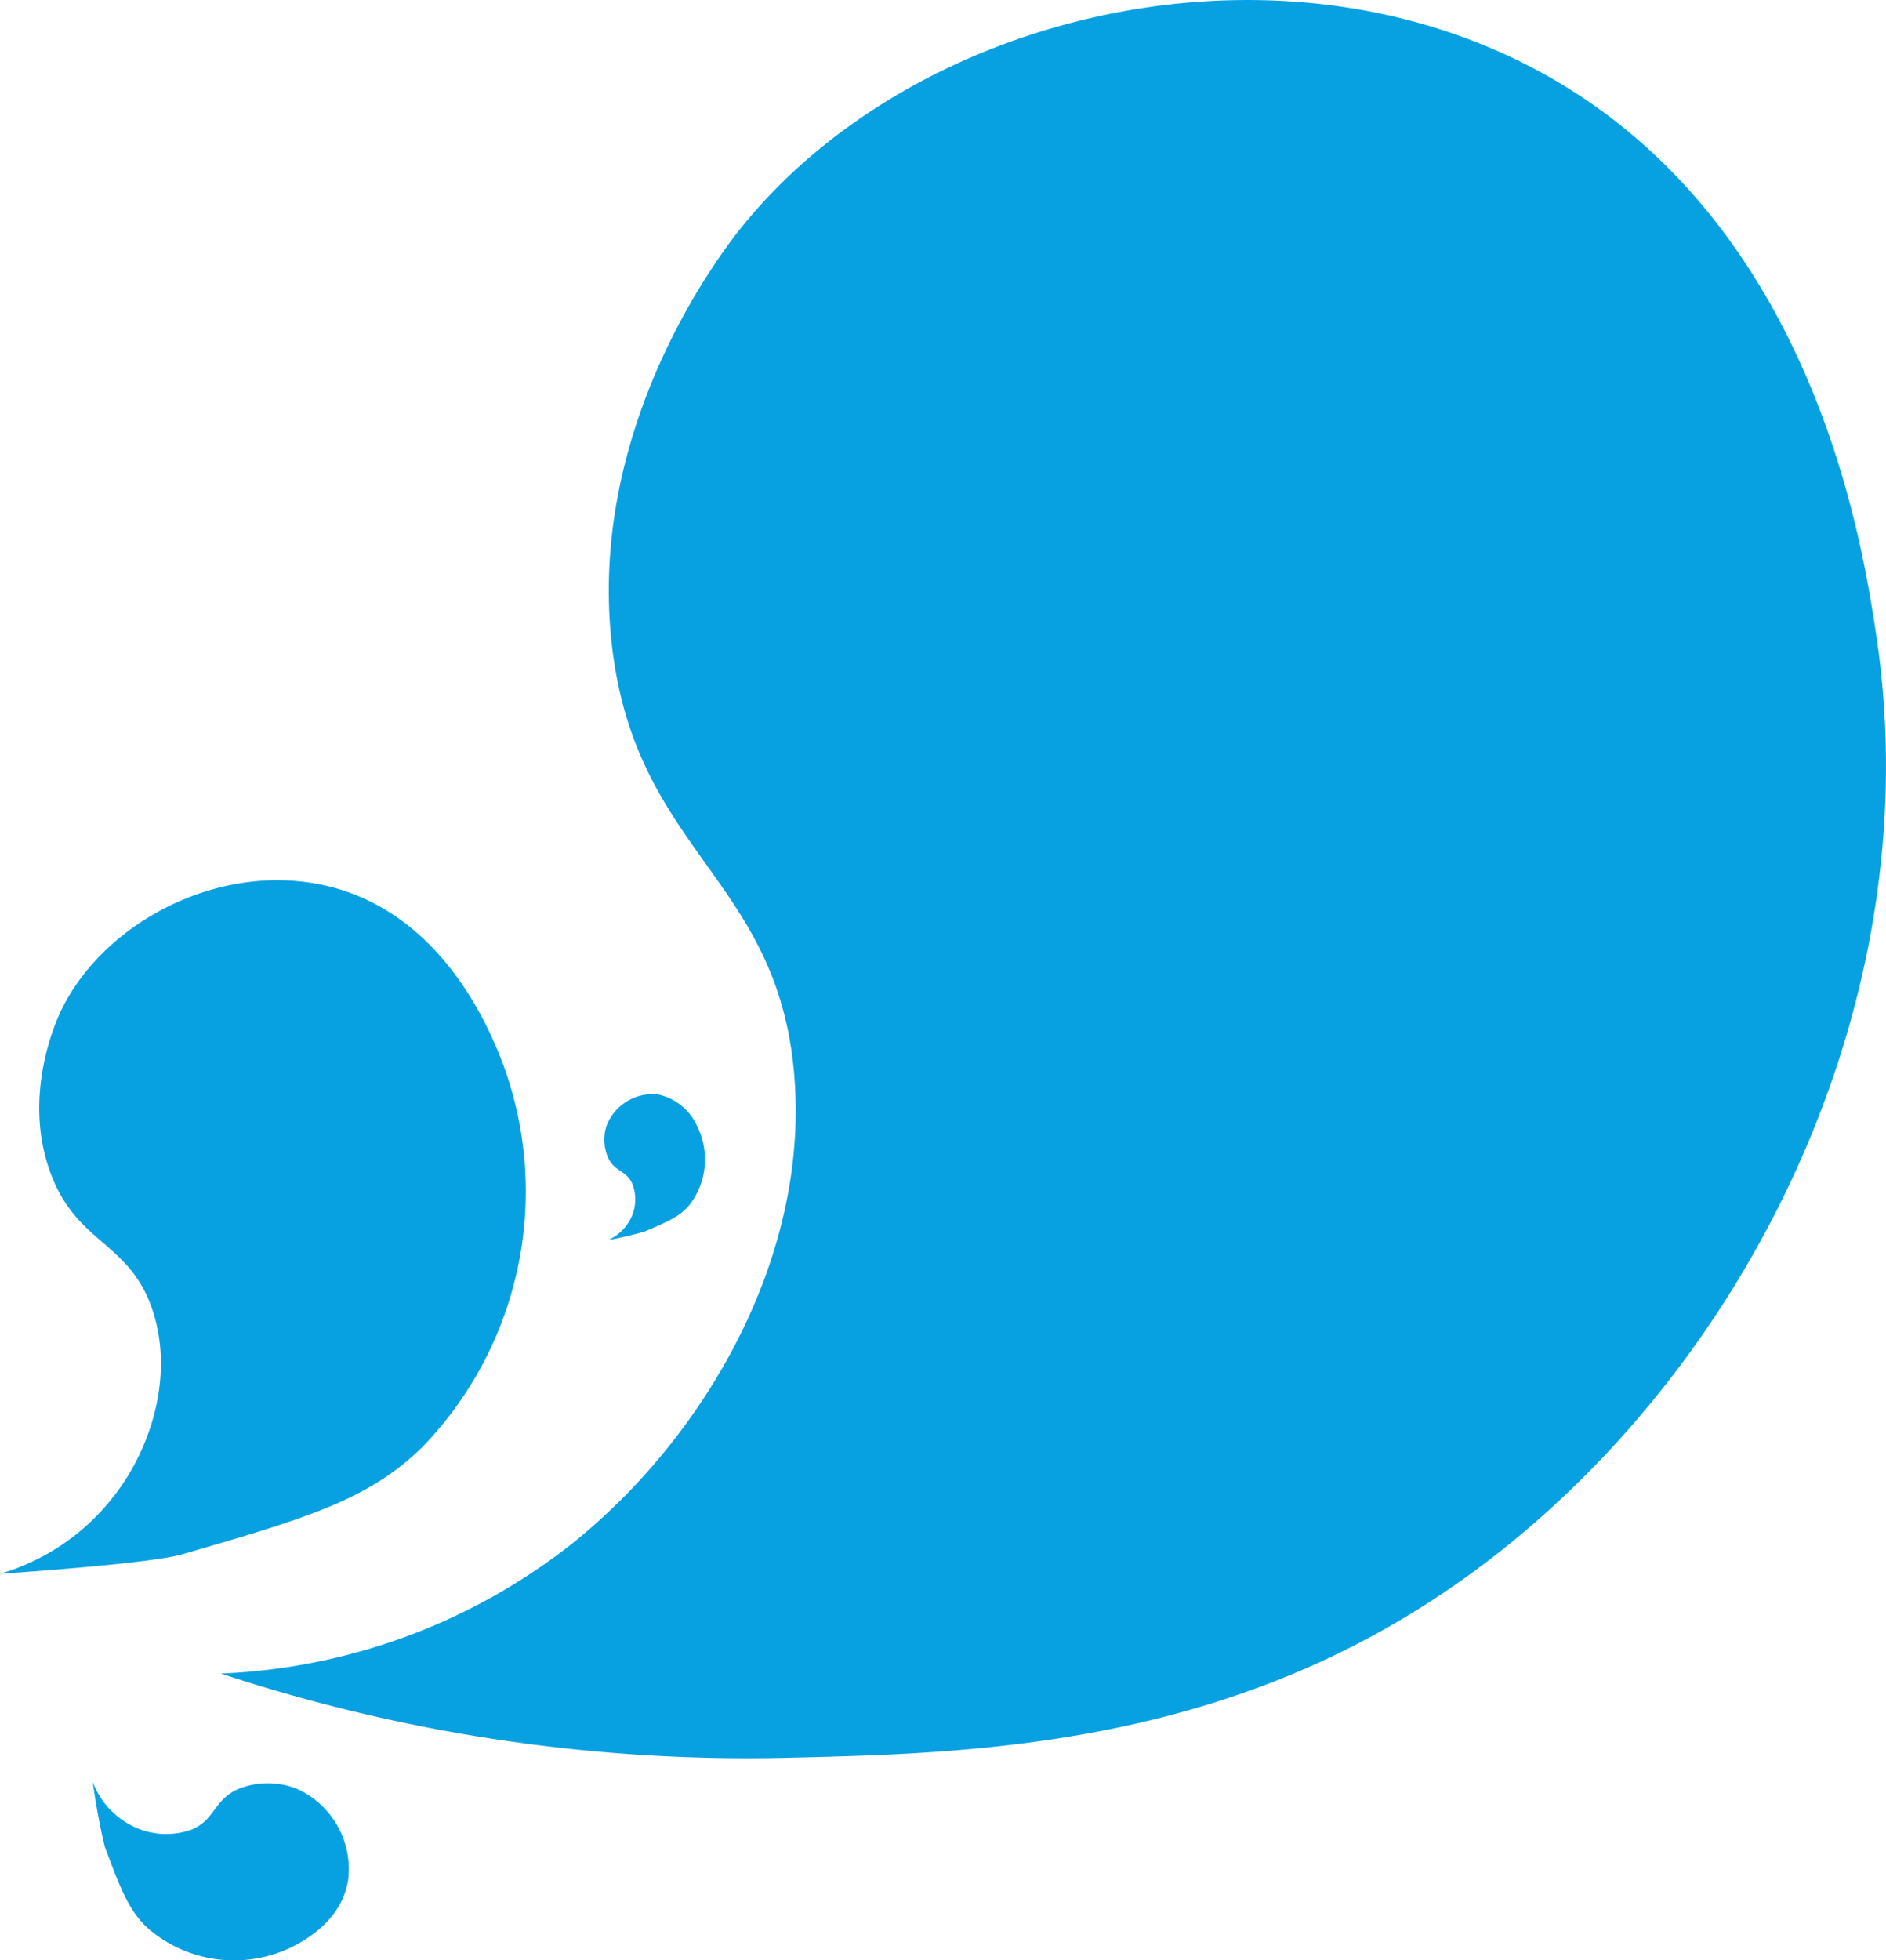
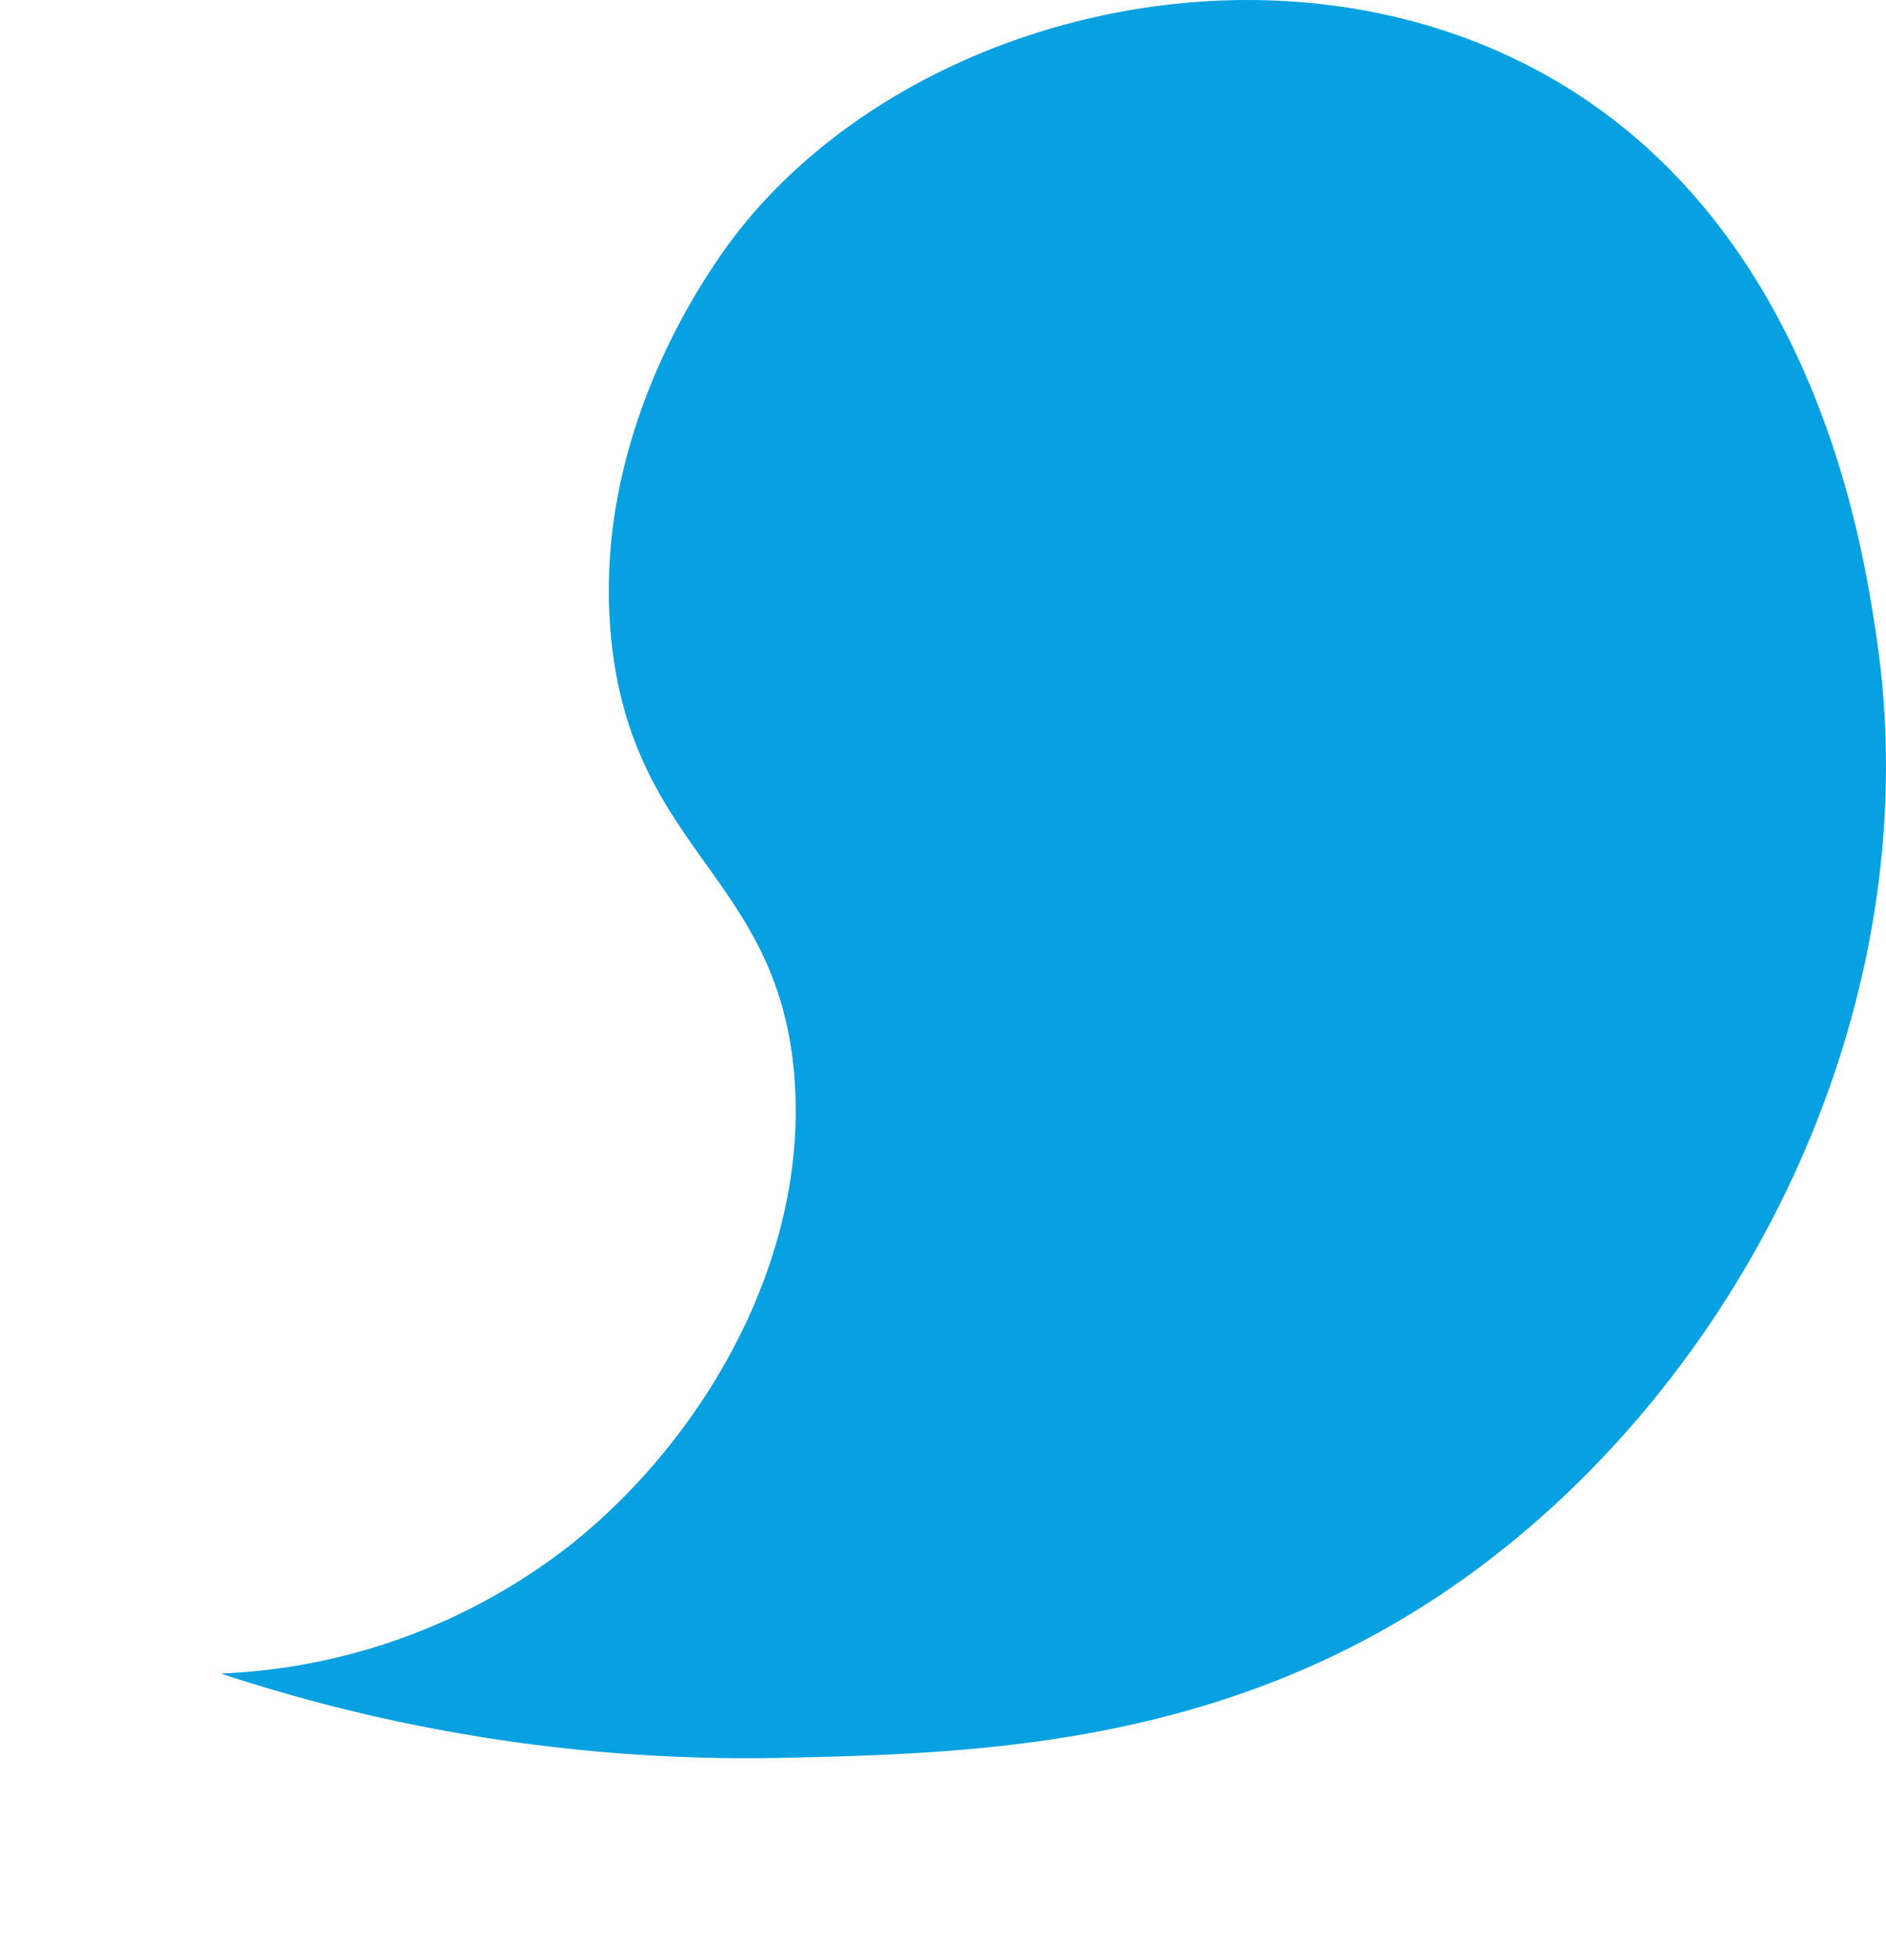
<svg xmlns="http://www.w3.org/2000/svg" id="Calque_1" data-name="Calque 1" viewBox="0 0 144.75 150.38">
  <defs>
    <style>.cls-1{fill:#07a1e2;}</style>
  </defs>
  <path class="cls-1" d="M590.15,644a128.73,128.73,0,0,0,43.05,6.47c13.73-.31,31.79-.72,48.95-11.47,23.28-14.58,39.67-44.89,35-75-1.1-7.16-5-32.17-26.57-43.31-20.46-10.55-47.41-3.8-60.43,12.31-1.29,1.6-11.89,15-10,32,1.79,16,12.7,17.89,14,33,1.21,14-6.81,27.81-17,36A46.62,46.62,0,0,1,590.15,644Z" transform="translate(-573.2 -515.61)" />
-   <path class="cls-1" d="M573.2,636.35s11.48-.76,14-1.5c9.52-2.77,14.28-4.16,18.43-8.24a28.2,28.2,0,0,0,6-29.83c-1-2.47-4.56-11.07-13.24-13.18-8.23-2-17.28,2.74-20.54,9.62-.32.68-2.95,6.4-.8,12.3,2,5.55,6.08,5.3,7.85,10.58,1.64,4.9,0,10.53-3,14.34A17.12,17.12,0,0,1,573.2,636.35Z" transform="translate(-573.2 -515.61)" />
-   <path class="cls-1" d="M580.32,652.31a49.15,49.15,0,0,0,.93,5c1.25,3.33,1.88,5,3.46,6.37A10.12,10.12,0,0,0,595.56,665c.85-.43,3.83-1.94,4.35-5.11a6.74,6.74,0,0,0-4-7.08,6.1,6.1,0,0,0-4.43.05c-1.93.88-1.73,2.33-3.57,3.11a5.78,5.78,0,0,1-5.22-.67A6.11,6.11,0,0,1,580.32,652.31Z" transform="translate(-573.2 -515.61)" />
-   <path class="cls-1" d="M619.88,610.74a28,28,0,0,0,2.77-.64c1.84-.78,2.76-1.18,3.5-2.09a5.72,5.72,0,0,0,.49-6.13,4.23,4.23,0,0,0-3-2.32,3.81,3.81,0,0,0-3.89,2.42,3.46,3.46,0,0,0,.14,2.49c.54,1.06,1.34.91,1.83,1.93a3.28,3.28,0,0,1-.25,2.94A3.49,3.49,0,0,1,619.88,610.74Z" transform="translate(-573.2 -515.61)" />
</svg>